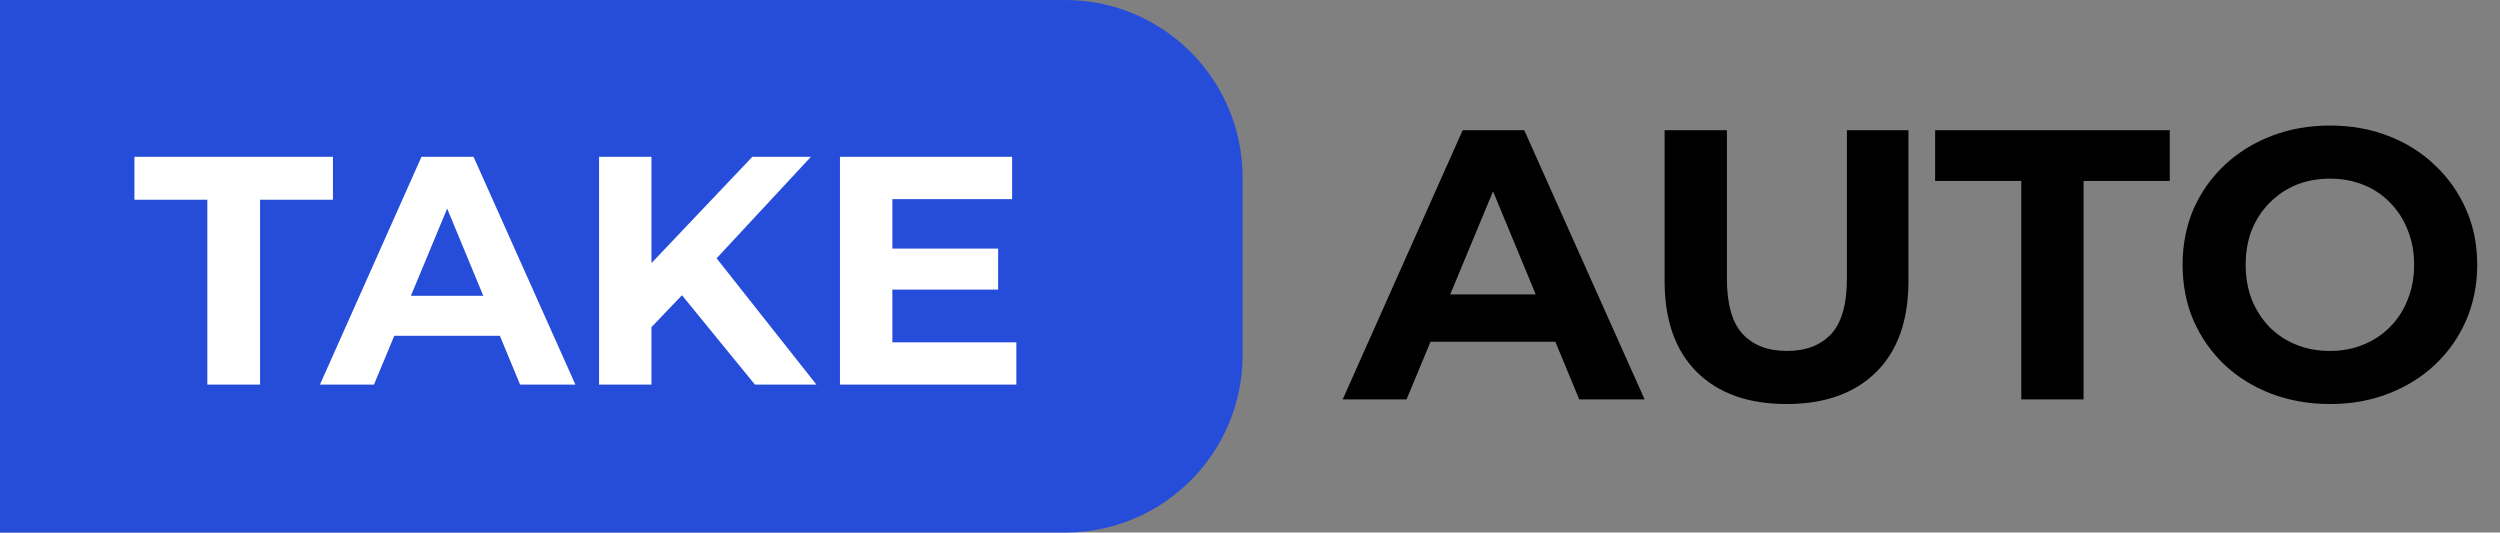
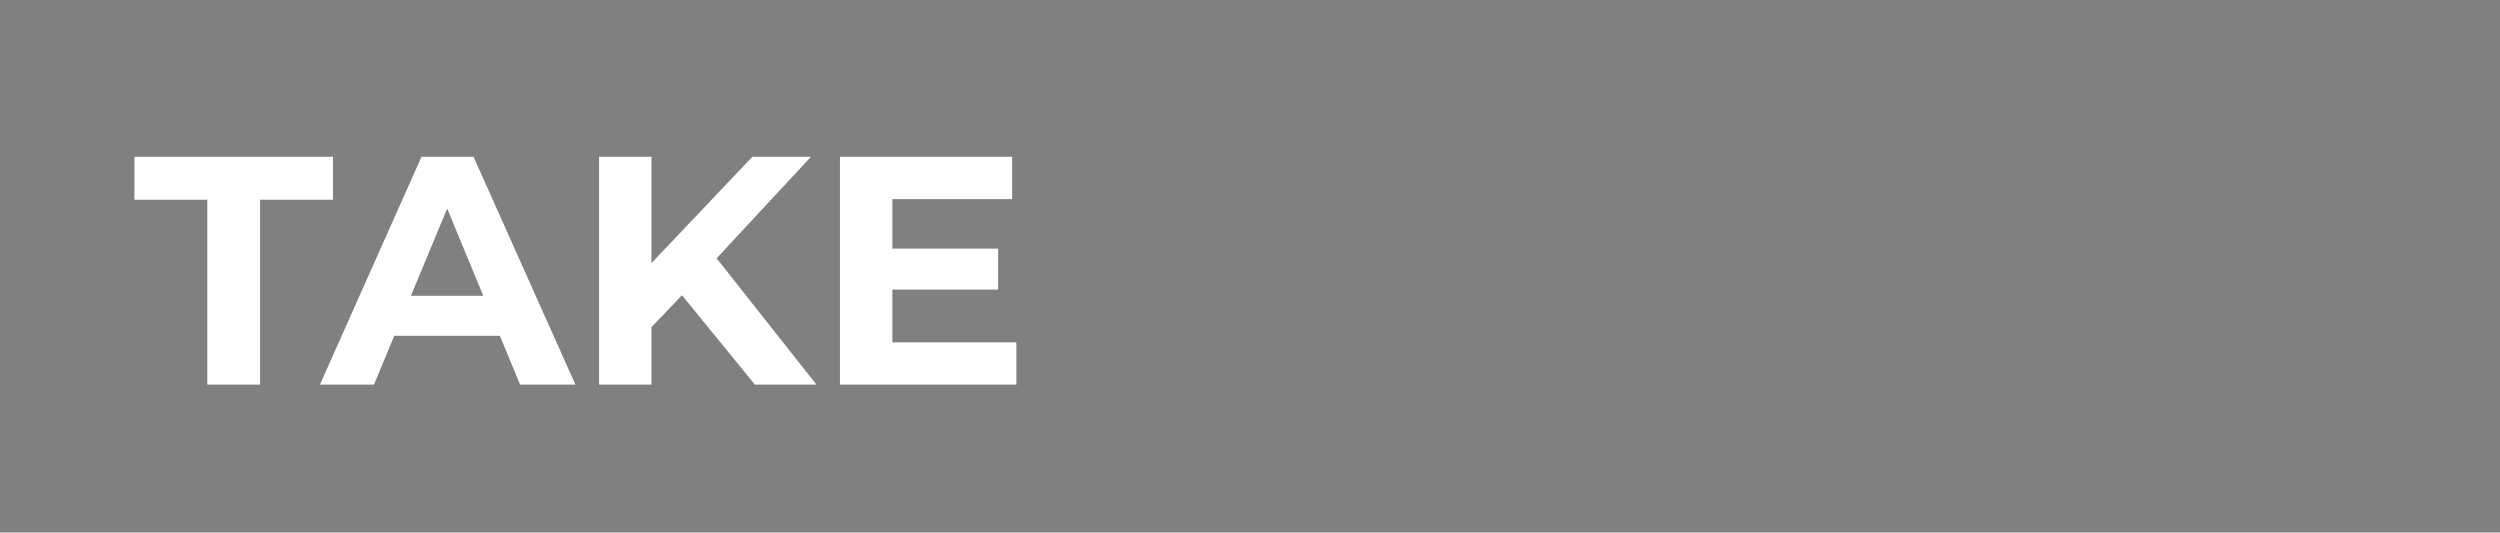
<svg xmlns="http://www.w3.org/2000/svg" width="169" height="36" viewBox="0 0 169 36" fill="none">
  <rect x="0" y="0" width="169" height="36" fill="#808080" stroke="none" />
-   <path d="M0 0H72C78.627 0 84 5.373 84 12V24C84 30.627 78.627 36 72 36H0V0Z" fill="#254DDA" />
  <path d="M14.016 26V13.504H9.088V10.6H22.508V13.504H17.58V26H14.016ZM21.628 26L28.492 10.6H32.012L38.898 26H35.158L29.526 12.404H30.934L25.28 26H21.628ZM25.06 22.7L26.006 19.994H33.926L34.894 22.7H25.06ZM43.686 22.48L43.488 18.366L50.858 10.6H54.818L48.174 17.75L46.194 19.862L43.686 22.48ZM40.496 26V10.6H44.038V26H40.496ZM51.034 26L45.556 19.29L47.888 16.76L55.192 26H51.034ZM60.059 16.804H67.473V19.576H60.059V16.804ZM60.323 23.14H68.705V26H56.781V10.6H68.419V13.46H60.323V23.14Z" fill="white" />
-   <path d="M90.766 27L98.878 8.8H103.038L111.176 27H106.756L100.1 10.932H101.764L95.082 27H90.766ZM94.822 23.1L95.94 19.902H105.3L106.444 23.1H94.822ZM120.769 27.312C118.187 27.312 116.167 26.593 114.711 25.154C113.255 23.715 112.527 21.661 112.527 18.992V8.8H116.739V18.836C116.739 20.569 117.095 21.817 117.805 22.58C118.516 23.343 119.513 23.724 120.795 23.724C122.078 23.724 123.075 23.343 123.785 22.58C124.496 21.817 124.851 20.569 124.851 18.836V8.8H129.011V18.992C129.011 21.661 128.283 23.715 126.827 25.154C125.371 26.593 123.352 27.312 120.769 27.312ZM136.639 27V12.232H130.815V8.8H146.675V12.232H140.851V27H136.639ZM157.527 27.312C156.089 27.312 154.754 27.078 153.523 26.61C152.31 26.142 151.253 25.483 150.351 24.634C149.467 23.785 148.774 22.788 148.271 21.644C147.786 20.5 147.543 19.252 147.543 17.9C147.543 16.548 147.786 15.3 148.271 14.156C148.774 13.012 149.476 12.015 150.377 11.166C151.279 10.317 152.336 9.658 153.549 9.19C154.763 8.722 156.08 8.488 157.501 8.488C158.94 8.488 160.257 8.722 161.453 9.19C162.667 9.658 163.715 10.317 164.599 11.166C165.501 12.015 166.203 13.012 166.705 14.156C167.208 15.283 167.459 16.531 167.459 17.9C167.459 19.252 167.208 20.509 166.705 21.67C166.203 22.814 165.501 23.811 164.599 24.66C163.715 25.492 162.667 26.142 161.453 26.61C160.257 27.078 158.949 27.312 157.527 27.312ZM157.501 23.724C158.316 23.724 159.061 23.585 159.737 23.308C160.431 23.031 161.037 22.632 161.557 22.112C162.077 21.592 162.476 20.977 162.753 20.266C163.048 19.555 163.195 18.767 163.195 17.9C163.195 17.033 163.048 16.245 162.753 15.534C162.476 14.823 162.077 14.208 161.557 13.688C161.055 13.168 160.457 12.769 159.763 12.492C159.07 12.215 158.316 12.076 157.501 12.076C156.687 12.076 155.933 12.215 155.239 12.492C154.563 12.769 153.965 13.168 153.445 13.688C152.925 14.208 152.518 14.823 152.223 15.534C151.946 16.245 151.807 17.033 151.807 17.9C151.807 18.749 151.946 19.538 152.223 20.266C152.518 20.977 152.917 21.592 153.419 22.112C153.939 22.632 154.546 23.031 155.239 23.308C155.933 23.585 156.687 23.724 157.501 23.724Z" fill="black" />
</svg>